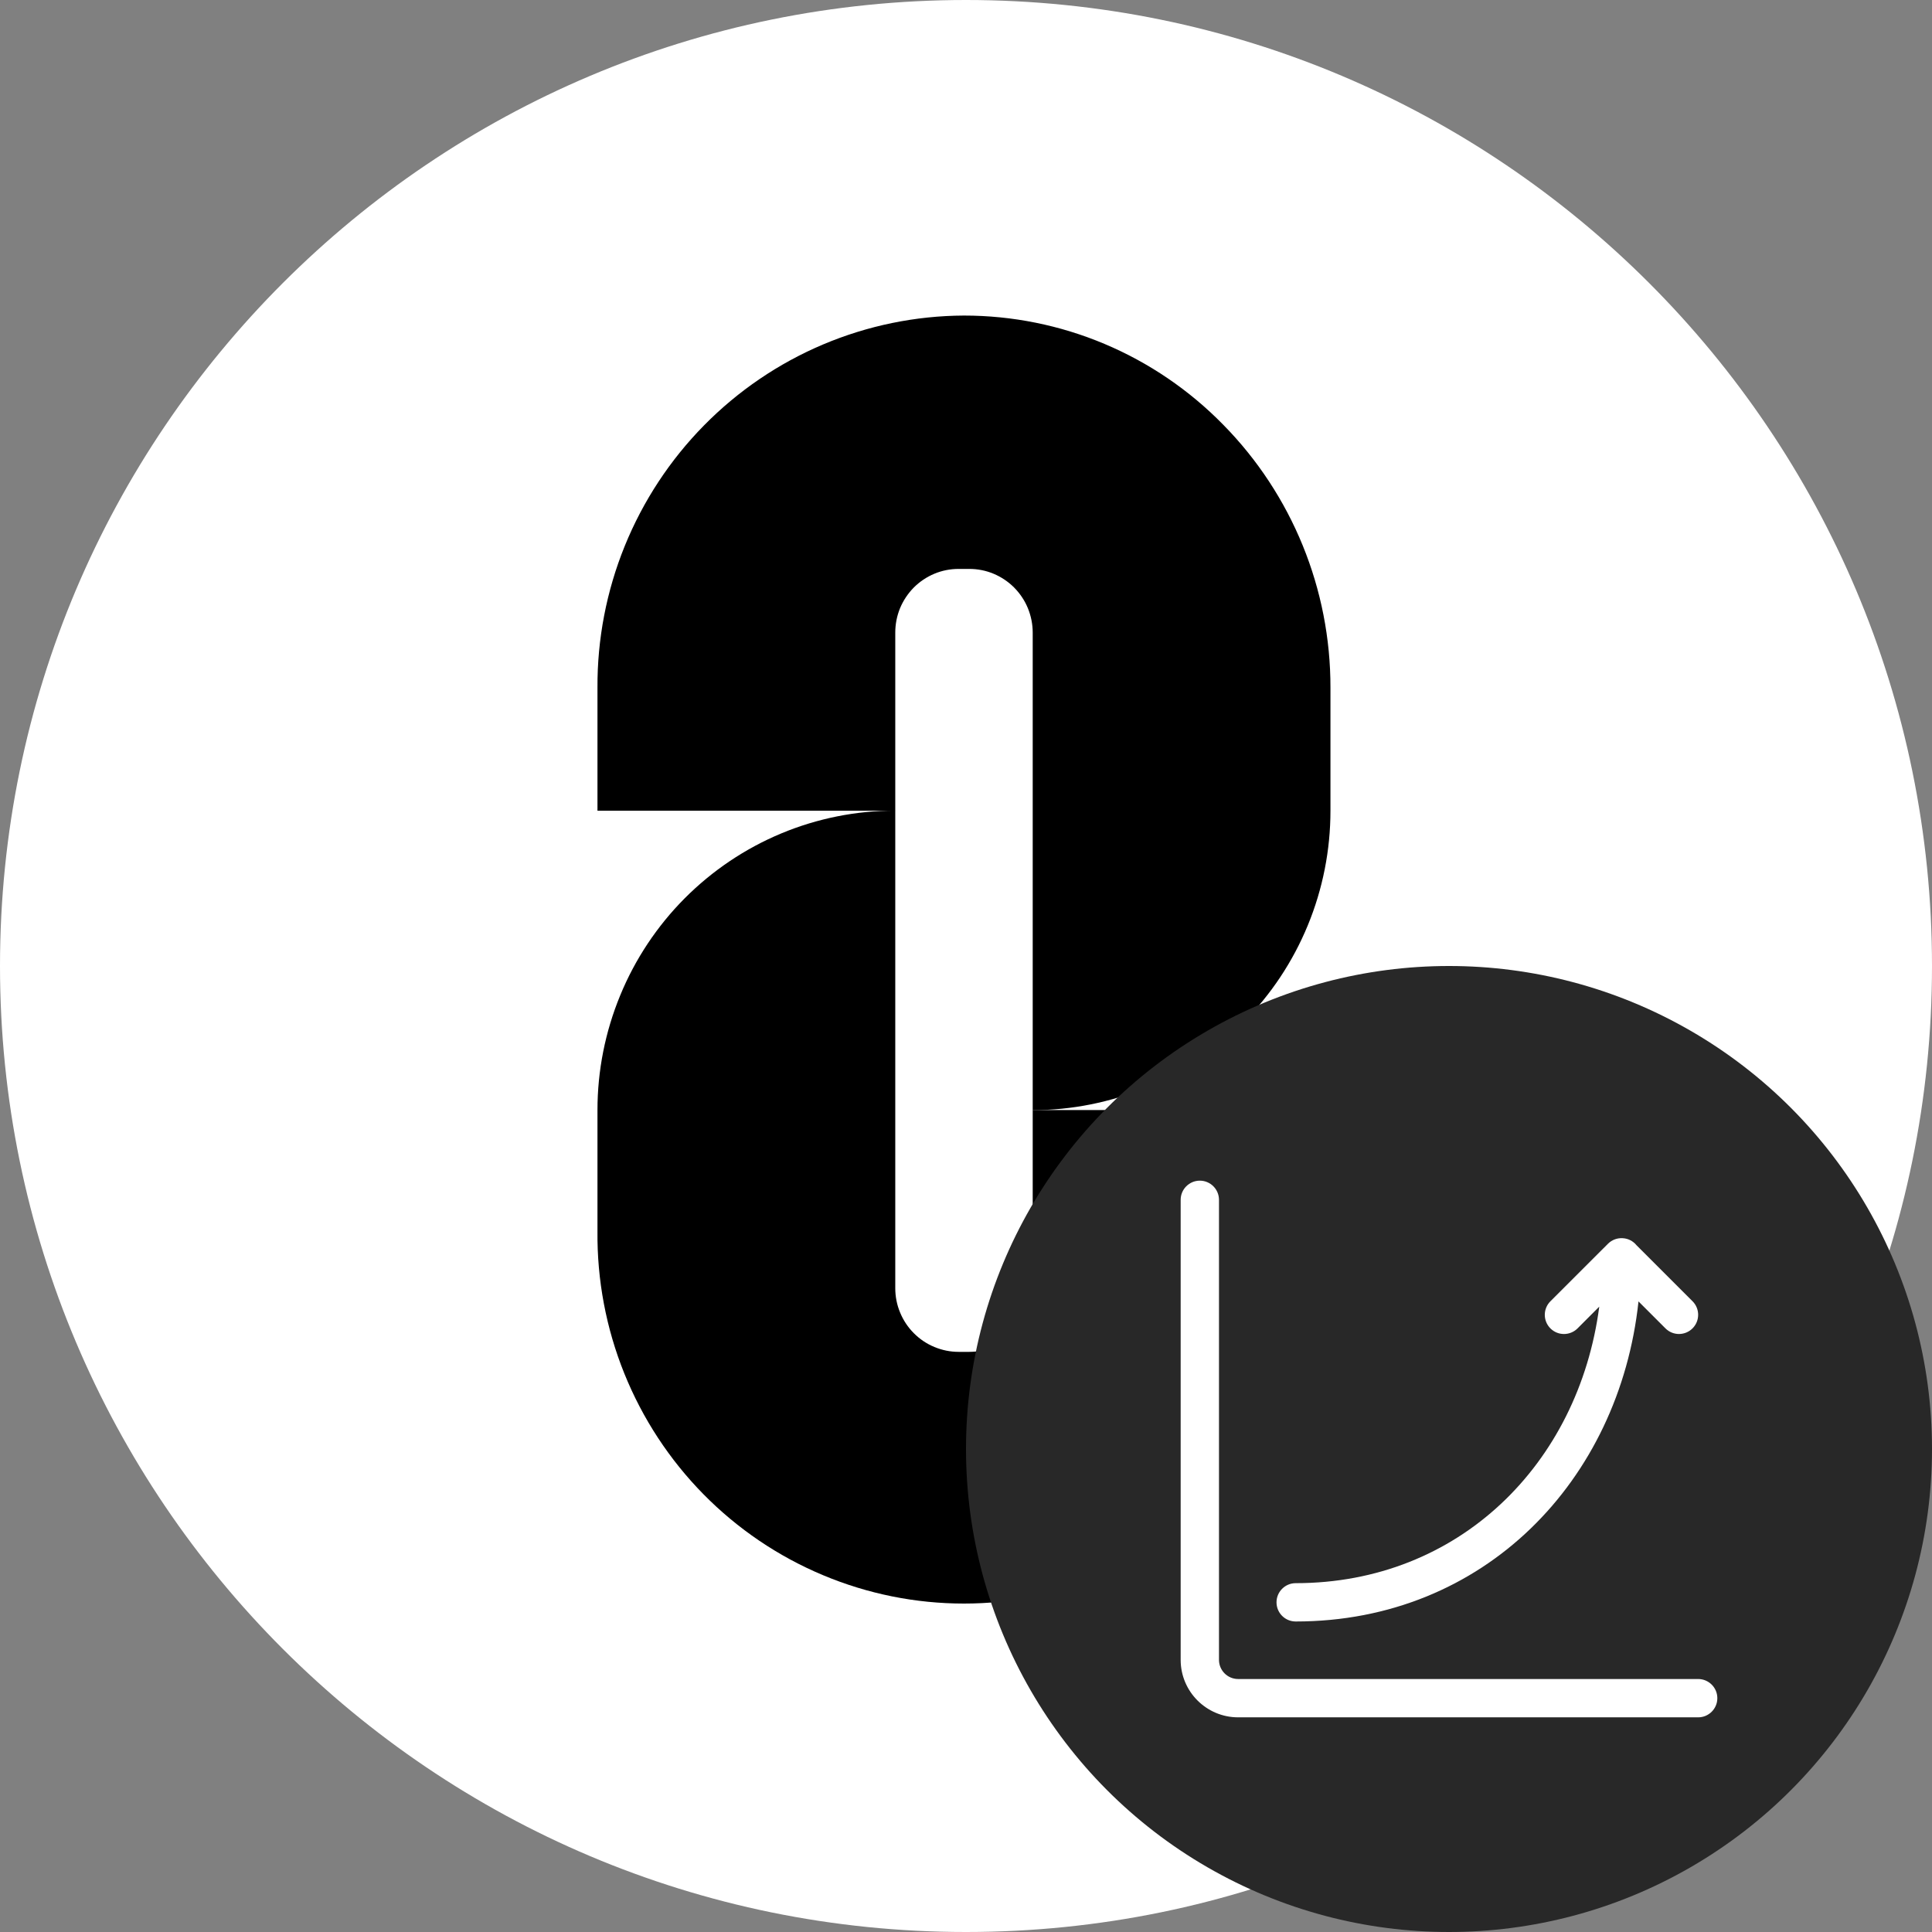
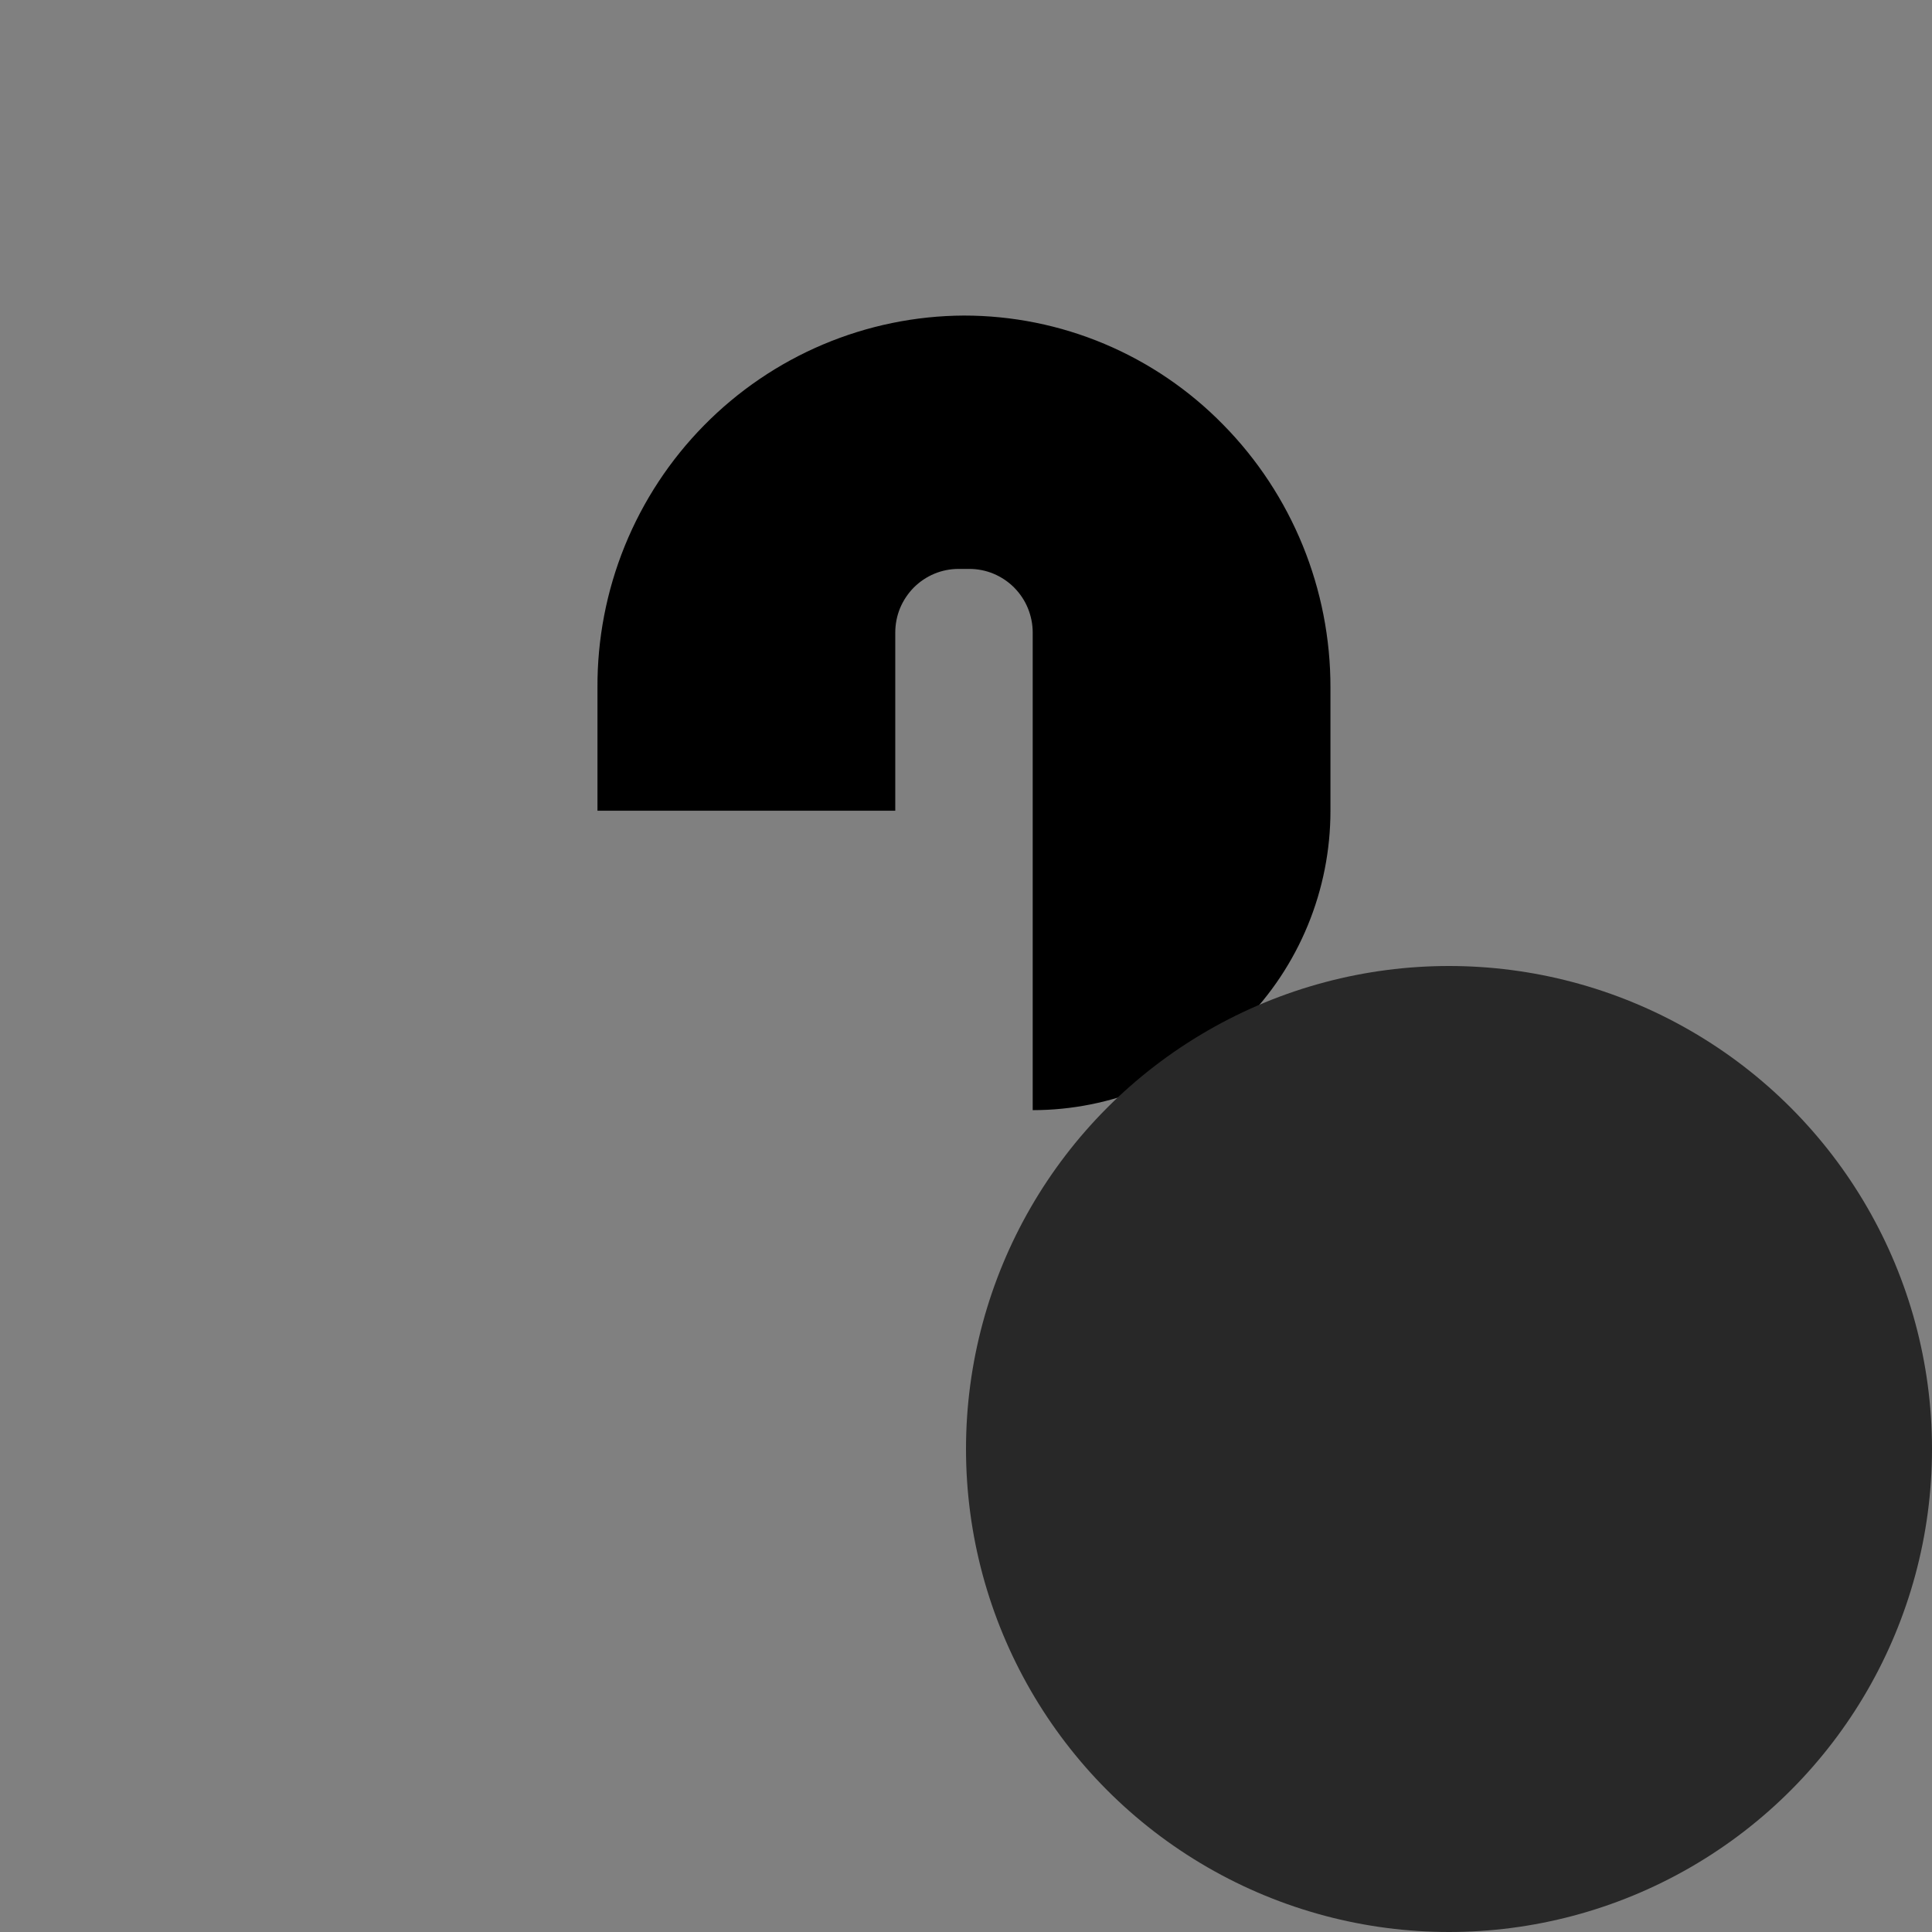
<svg xmlns="http://www.w3.org/2000/svg" width="36" height="36" viewBox="0 0 36 36" fill="none">
  <rect x="0" y="0" width="36" height="36" fill="#808080" stroke="none" />
-   <path d="M18 36C27.941 36 36 27.941 36 18C36 8.059 27.941 0 18 0C8.059 0 0 8.059 0 18C0 27.941 8.059 36 18 36Z" fill="white" />
  <path d="M17.962 5.88C17.061 5.884 16.169 6.067 15.338 6.418C14.507 6.769 13.753 7.282 13.119 7.926C12.485 8.57 11.983 9.333 11.642 10.172C11.301 11.011 11.128 11.91 11.133 12.816V15.107H16.682V11.788C16.682 11.632 16.712 11.477 16.771 11.333C16.831 11.189 16.918 11.059 17.027 10.948C17.137 10.838 17.267 10.751 17.41 10.691C17.553 10.631 17.707 10.601 17.862 10.601H18.062C18.217 10.601 18.371 10.631 18.514 10.691C18.657 10.751 18.787 10.838 18.897 10.948C19.007 11.059 19.094 11.189 19.153 11.333C19.212 11.477 19.243 11.632 19.243 11.788V20.686C19.971 20.686 20.693 20.541 21.366 20.261C22.039 19.981 22.651 19.57 23.166 19.052C23.682 18.534 24.09 17.919 24.369 17.242C24.648 16.565 24.791 15.84 24.791 15.107V12.816C24.795 10.98 24.076 9.216 22.791 7.912C22.16 7.268 21.409 6.757 20.58 6.408C19.751 6.059 18.861 5.88 17.962 5.88Z" fill="black" />
-   <path d="M18.062 25.19H17.862C17.707 25.19 17.554 25.159 17.411 25.099C17.267 25.04 17.137 24.952 17.028 24.842C16.918 24.732 16.831 24.601 16.772 24.457C16.712 24.313 16.682 24.159 16.682 24.003V15.105C15.953 15.105 15.232 15.249 14.559 15.529C13.885 15.81 13.274 16.221 12.758 16.739C12.243 17.257 11.834 17.872 11.556 18.549C11.277 19.226 11.133 19.951 11.133 20.684V22.943C11.124 23.851 11.294 24.751 11.633 25.592C11.972 26.433 12.474 27.199 13.109 27.844C13.744 28.489 14.5 29.001 15.333 29.35C16.166 29.7 17.06 29.88 17.962 29.88C18.865 29.88 19.759 29.7 20.592 29.35C21.425 29.001 22.181 28.489 22.816 27.844C23.451 27.199 23.953 26.433 24.292 25.592C24.631 24.751 24.801 23.851 24.792 22.943V20.684H19.243V24.003C19.243 24.159 19.212 24.313 19.153 24.457C19.094 24.601 19.007 24.732 18.897 24.842C18.788 24.953 18.657 25.04 18.514 25.099C18.371 25.159 18.217 25.19 18.062 25.19Z" fill="black" />
  <circle cx="27" cy="27" r="9" fill="#282828" />
-   <path d="M22.714 22.357C22.714 22.16 22.554 22 22.357 22C22.16 22 22 22.16 22 22.357V30.929C22 31.52 22.48 32 23.071 32H31.643C31.84 32 32 31.84 32 31.643C32 31.446 31.84 31.286 31.643 31.286H23.071C22.874 31.286 22.714 31.126 22.714 30.929V22.357Z" fill="white" />
-   <path d="M29.962 23.176C30.037 23.101 30.137 23.066 30.236 23.072C30.34 23.077 30.432 23.127 30.494 23.203L31.538 24.247C31.678 24.387 31.677 24.613 31.538 24.752C31.398 24.892 31.172 24.892 31.033 24.752L30.531 24.25C30.174 27.586 27.657 30.214 24.143 30.214C23.946 30.214 23.786 30.055 23.786 29.857C23.786 29.66 23.946 29.5 24.143 29.5C27.182 29.5 29.414 27.281 29.8 24.347L29.395 24.753C29.255 24.892 29.029 24.892 28.89 24.753C28.75 24.613 28.75 24.387 28.89 24.247L29.962 23.176Z" fill="white" />
</svg>